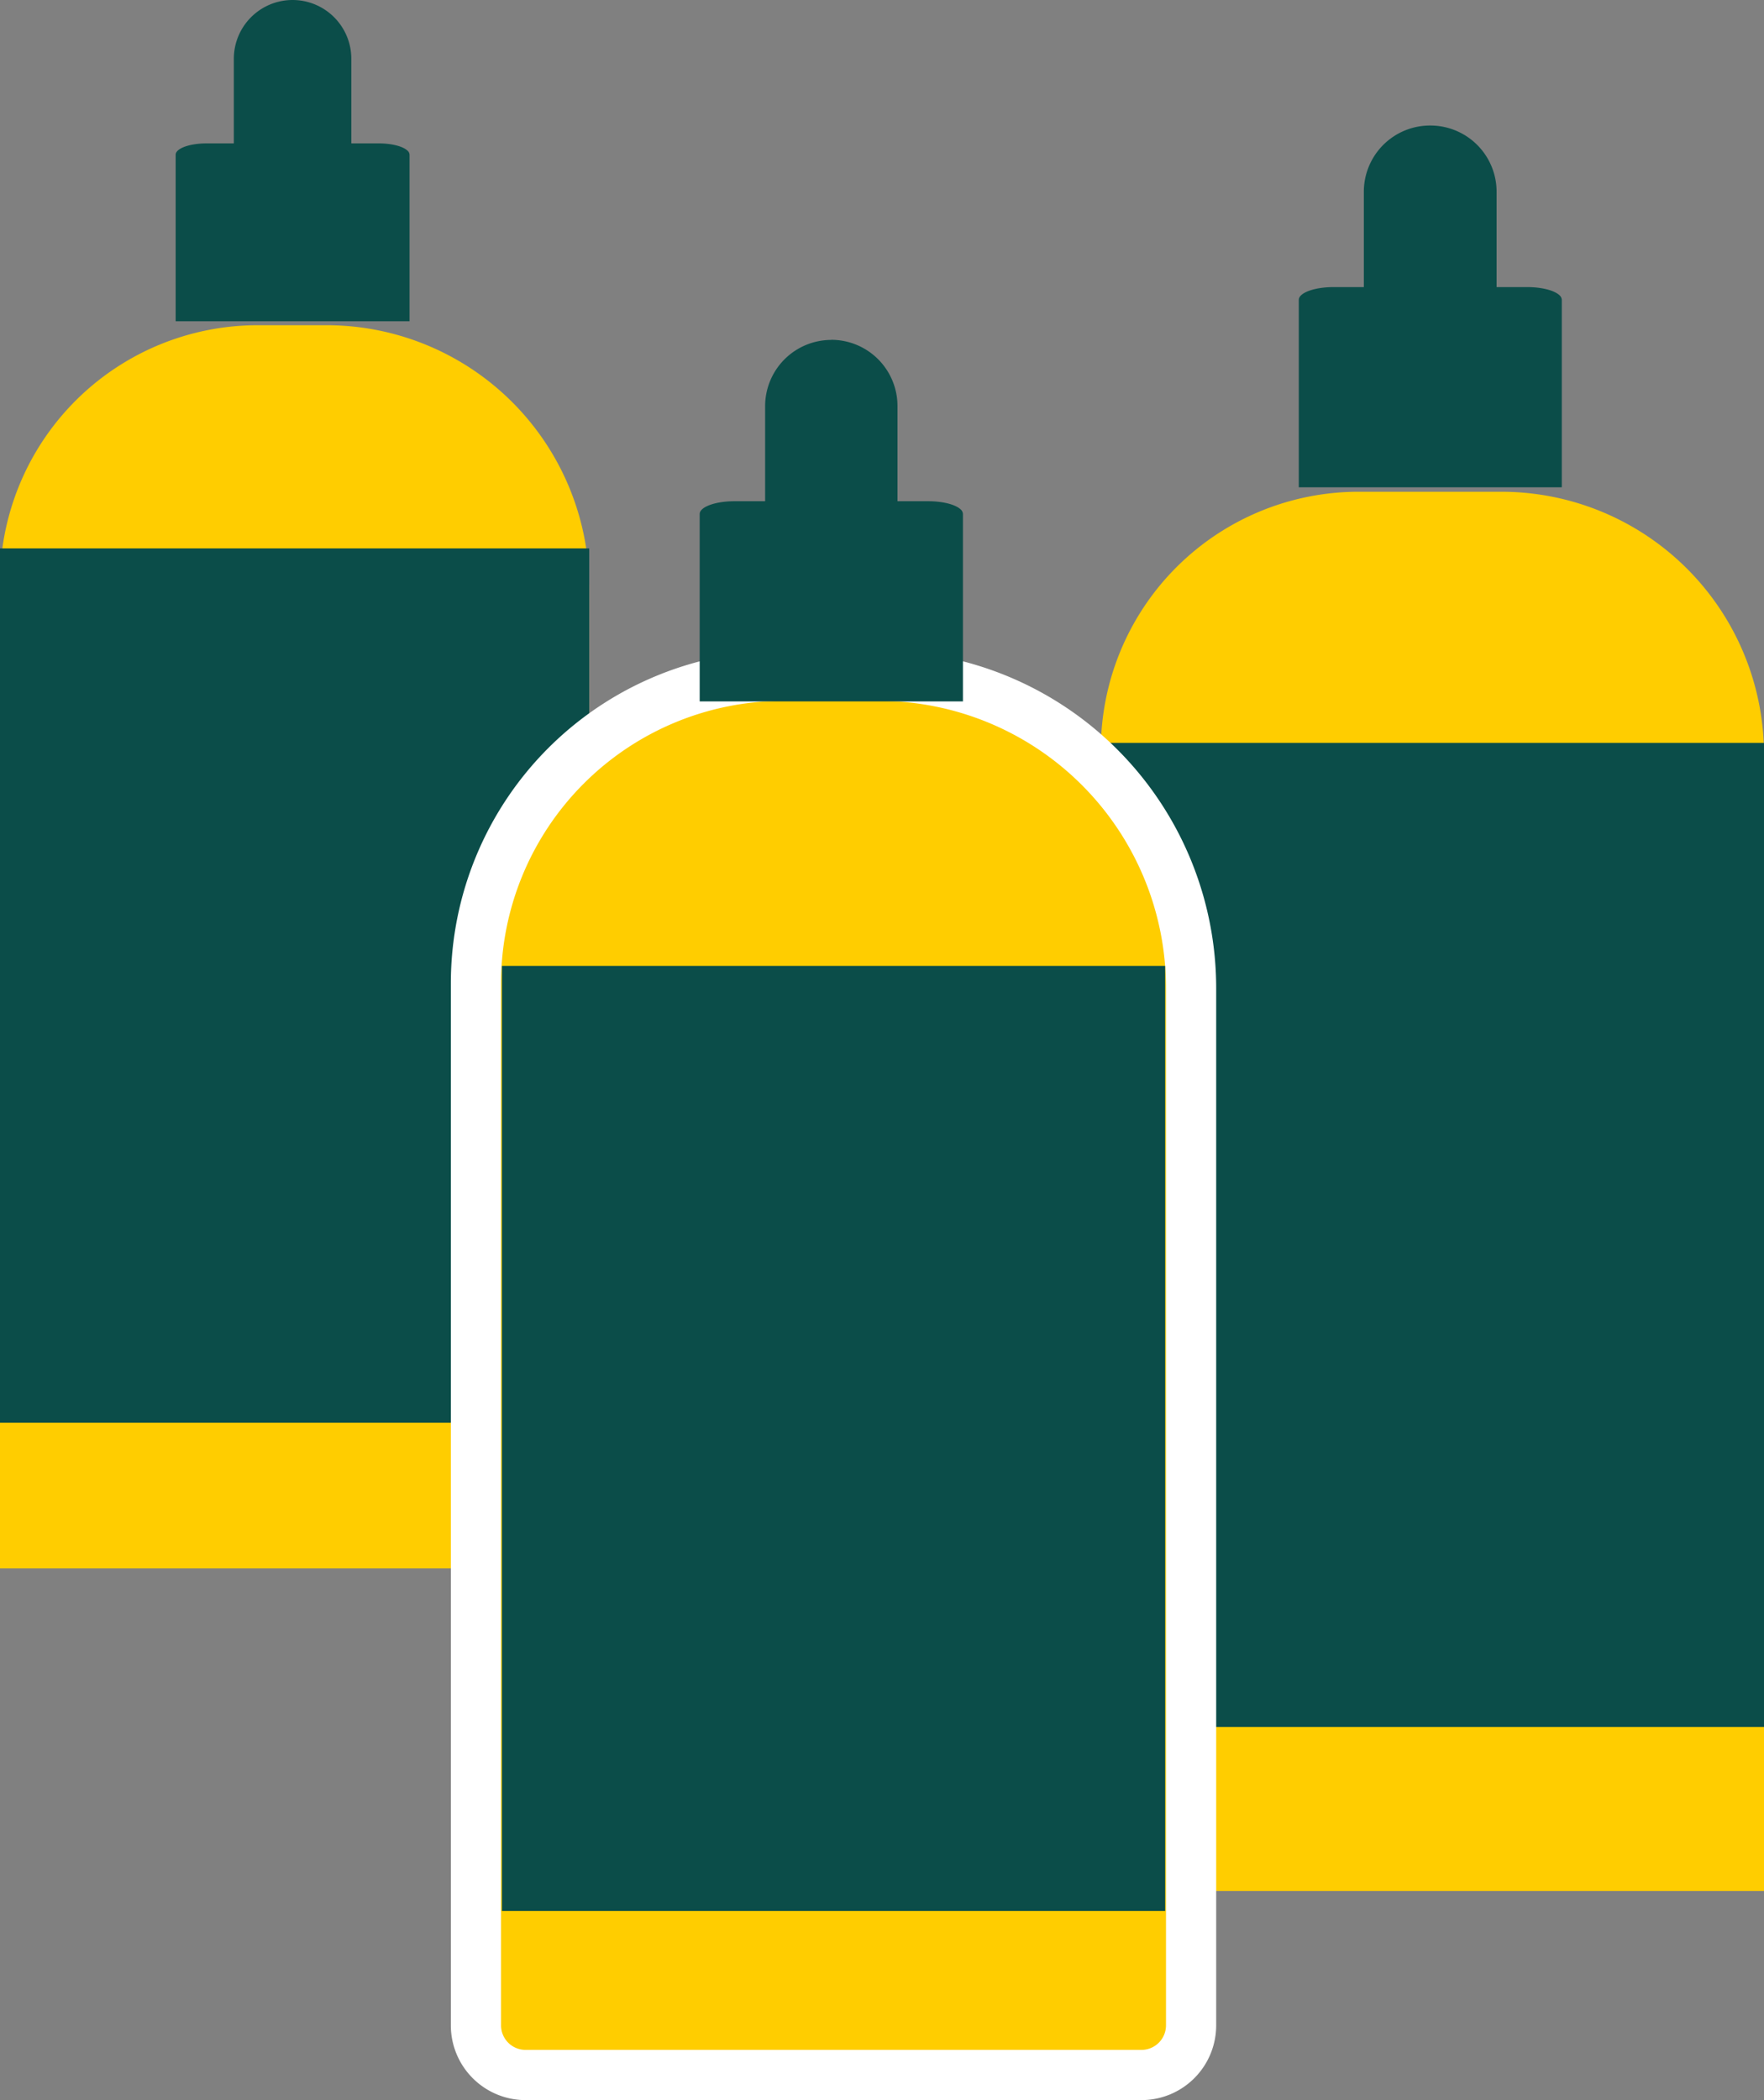
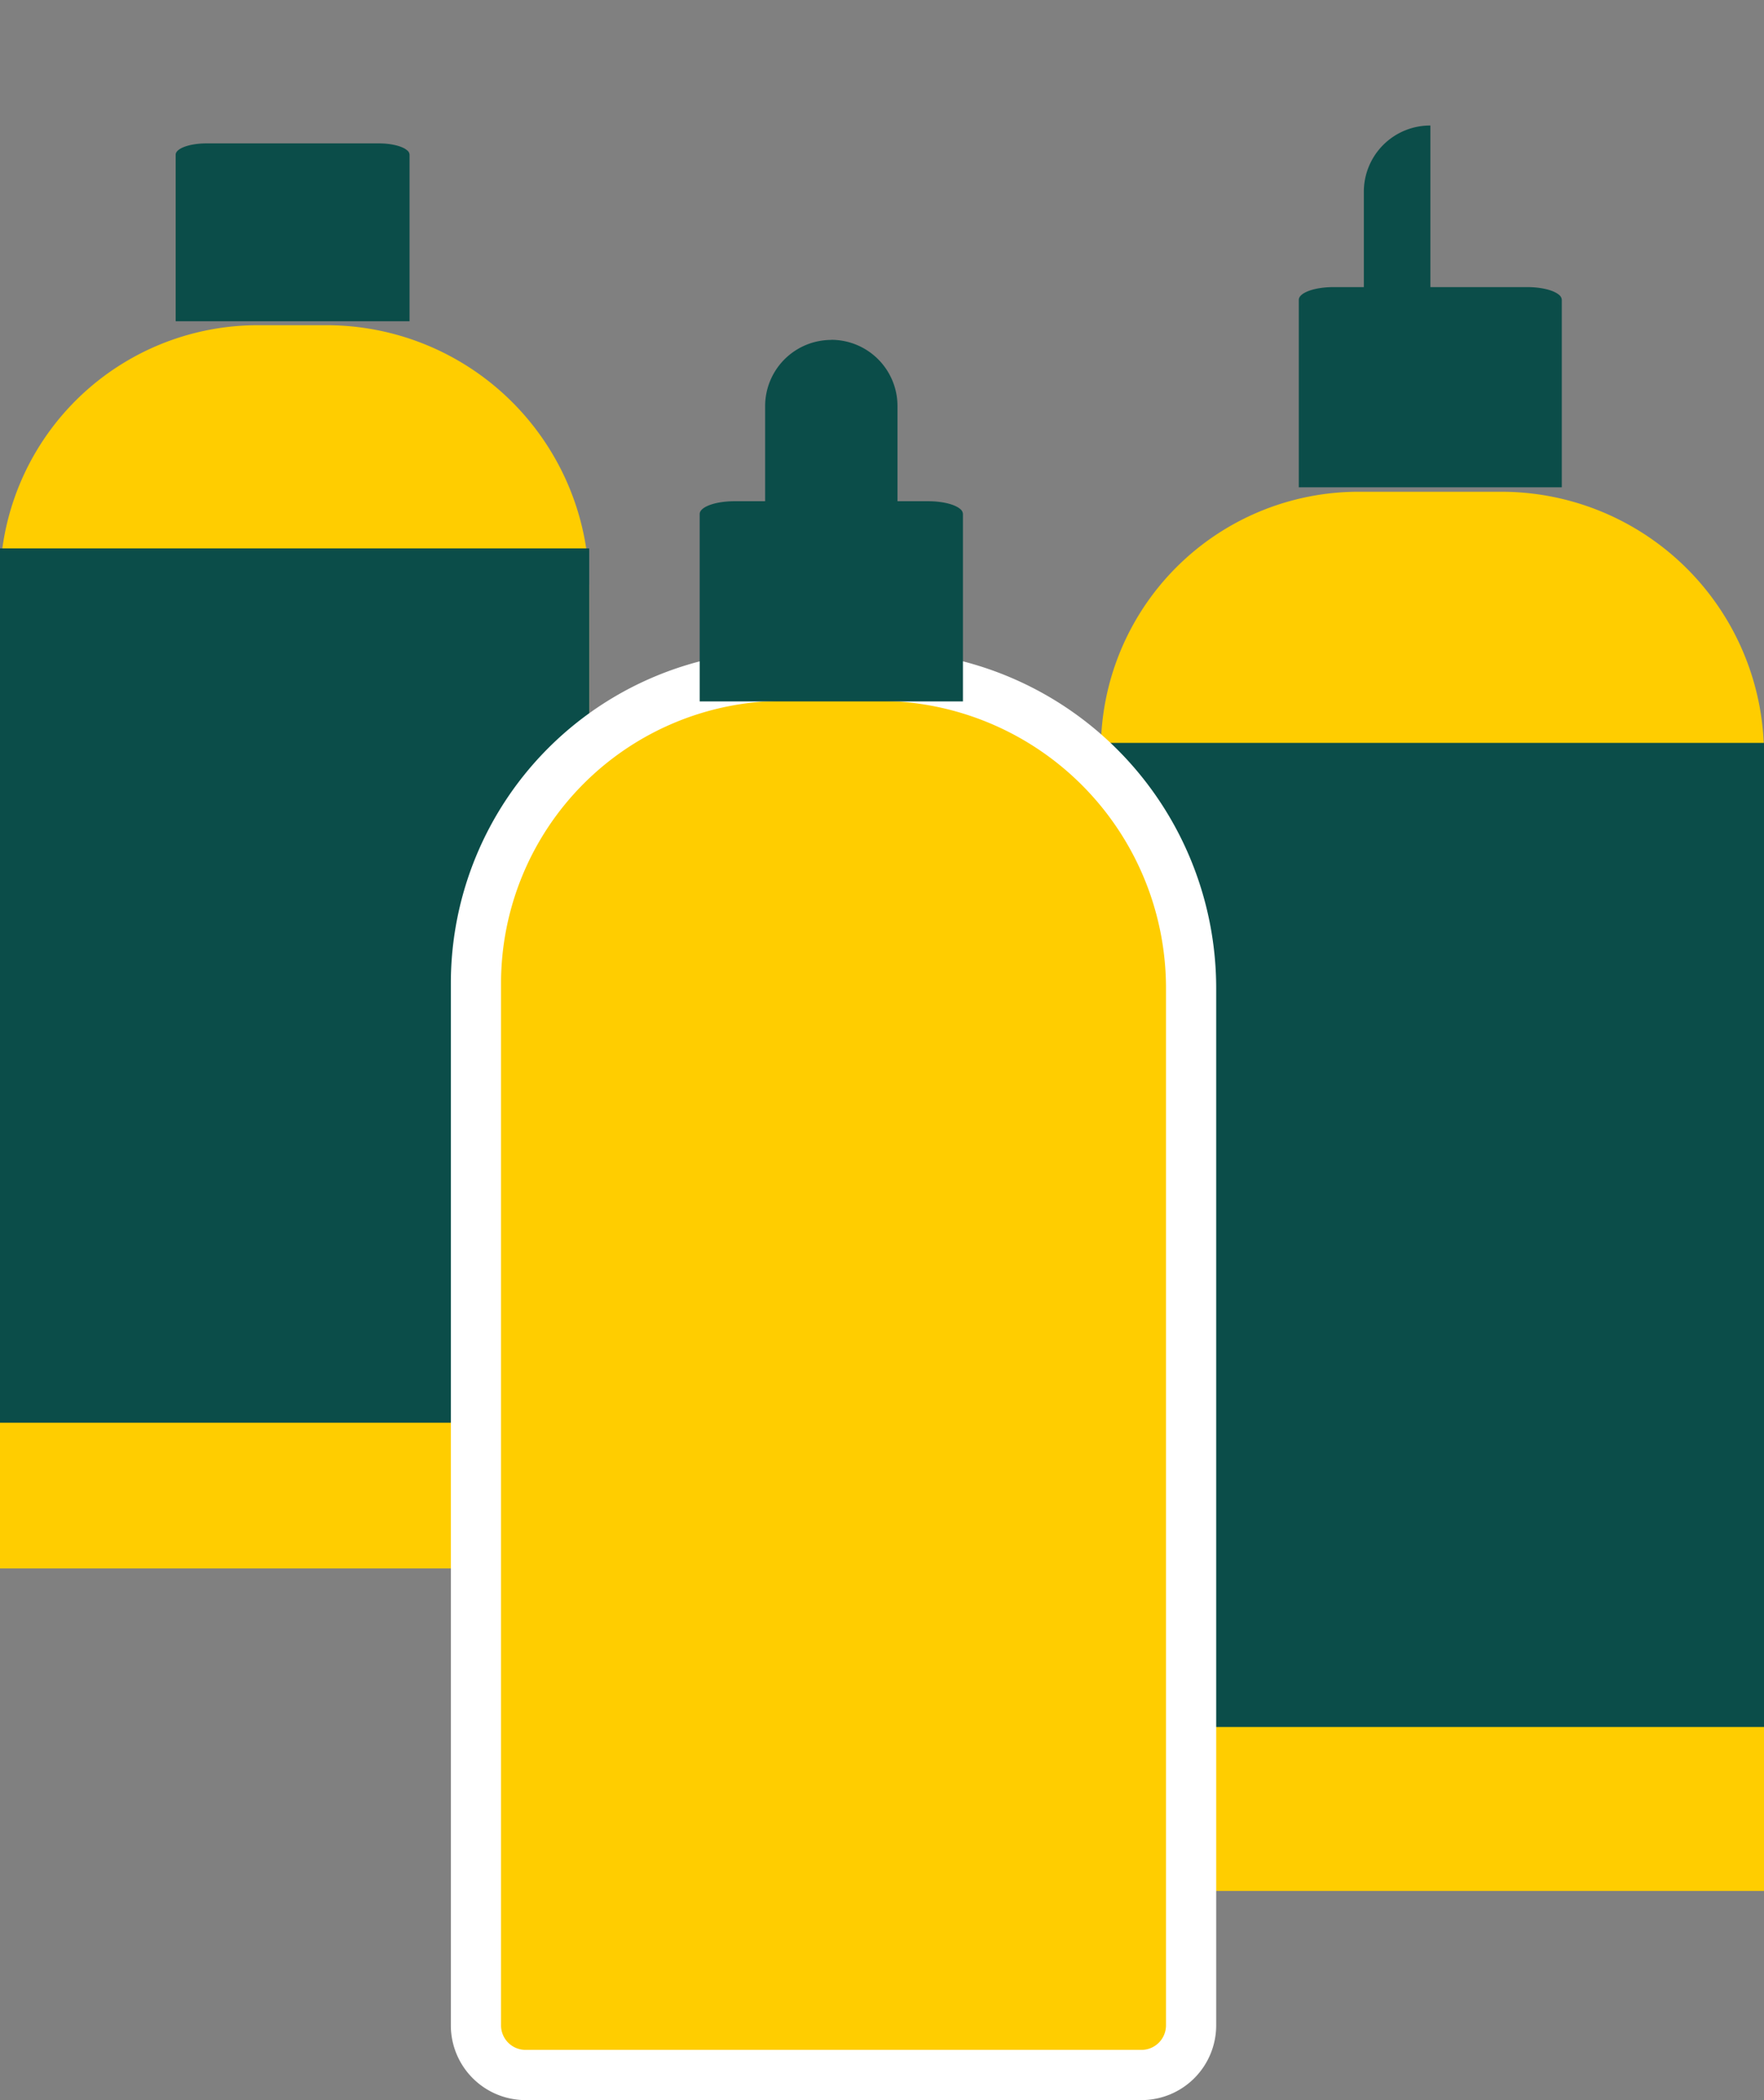
<svg xmlns="http://www.w3.org/2000/svg" id="Warstwa_1" data-name="Warstwa 1" width="351.47" height="418.27" viewBox="0 0 351.47 418.27">
  <rect x="0" y="0" width="351.47" height="418.27" fill="#808080" stroke="none" />
  <defs>
    <style>
      .cls-1 {
        fill: #0b4d49;
      }

      .cls-2, .cls-3 {
        fill: #ffcd00;
      }

      .cls-3 {
        stroke: #fff;
        stroke-miterlimit: 10;
        stroke-width: 10px;
      }
    </style>
  </defs>
-   <path class="cls-1" d="M58.3,0h0A11.71,11.71,0,0,1,70,11.71V47.25a9.87,9.87,0,0,1-9.87,9.87H56.46a9.87,9.87,0,0,1-9.87-9.87V11.71A11.71,11.71,0,0,1,58.3,0Z" />
  <path class="cls-1" d="M558.82,90.88v33.17h-46.6V90.88c0-1.25,2.75-2.26,6.14-2.26h34.33c2.55,0,4.74.57,5.66,1.39A1.15,1.15,0,0,1,558.82,90.88Z" transform="translate(-477.22 -60.06)" />
  <path class="cls-2" d="M51.37,64.77H65.06a52.34,52.34,0,0,1,52.34,52.34V312.38a0,0,0,0,1,0,0H0a0,0,0,0,1,0,0V116.15A51.37,51.37,0,0,1,51.37,64.77Z" />
  <rect class="cls-1" y="109.22" width="117.4" height="174.14" />
-   <path class="cls-1" d="M285,25h0a13.19,13.19,0,0,1,13.19,13.19v40A11.11,11.11,0,0,1,287,89.33h-4.15a11.11,11.11,0,0,1-11.11-11.11v-40A13.19,13.19,0,0,1,285,25Z" />
+   <path class="cls-1" d="M285,25h0v40A11.11,11.11,0,0,1,287,89.33h-4.15a11.11,11.11,0,0,1-11.11-11.11v-40A13.19,13.19,0,0,1,285,25Z" />
  <path class="cls-1" d="M788.4,119.78v37.33H736V119.78c0-1.4,3.09-2.54,6.91-2.54H781.5c2.87,0,5.33.64,6.37,1.56A1.33,1.33,0,0,1,788.4,119.78Z" transform="translate(-477.22 -60.06)" />
  <path class="cls-2" d="M270.71,97.94h28.42a52.34,52.34,0,0,1,52.34,52.34V376.62a0,0,0,0,1,0,0H219.34a0,0,0,0,1,0,0V149.31a51.37,51.37,0,0,1,51.37-51.37Z" />
  <rect class="cls-1" x="219.34" y="147.96" width="132.14" height="196" />
  <path class="cls-3" d="M156.09,134.59h19a62.23,62.23,0,0,1,62.23,62.23V403.38a9.89,9.89,0,0,1-9.89,9.89H104.72a9.89,9.89,0,0,1-9.89-9.89V195.85a61.26,61.26,0,0,1,61.26-61.26Z" />
-   <rect class="cls-1" x="100.01" y="192.38" width="132.14" height="188.22" />
  <path class="cls-1" d="M165.63,67.68h0a13.19,13.19,0,0,1,13.19,13.19v40A11.11,11.11,0,0,1,167.71,132h-4.15a11.11,11.11,0,0,1-11.11-11.11v-40a13.19,13.19,0,0,1,13.19-13.19Z" />
  <path class="cls-1" d="M669.08,162.43v37.33H616.63V162.43c0-1.4,3.09-2.54,6.91-2.54h38.64c2.87,0,5.33.64,6.37,1.56A1.33,1.33,0,0,1,669.08,162.43Z" transform="translate(-477.22 -60.06)" />
</svg>